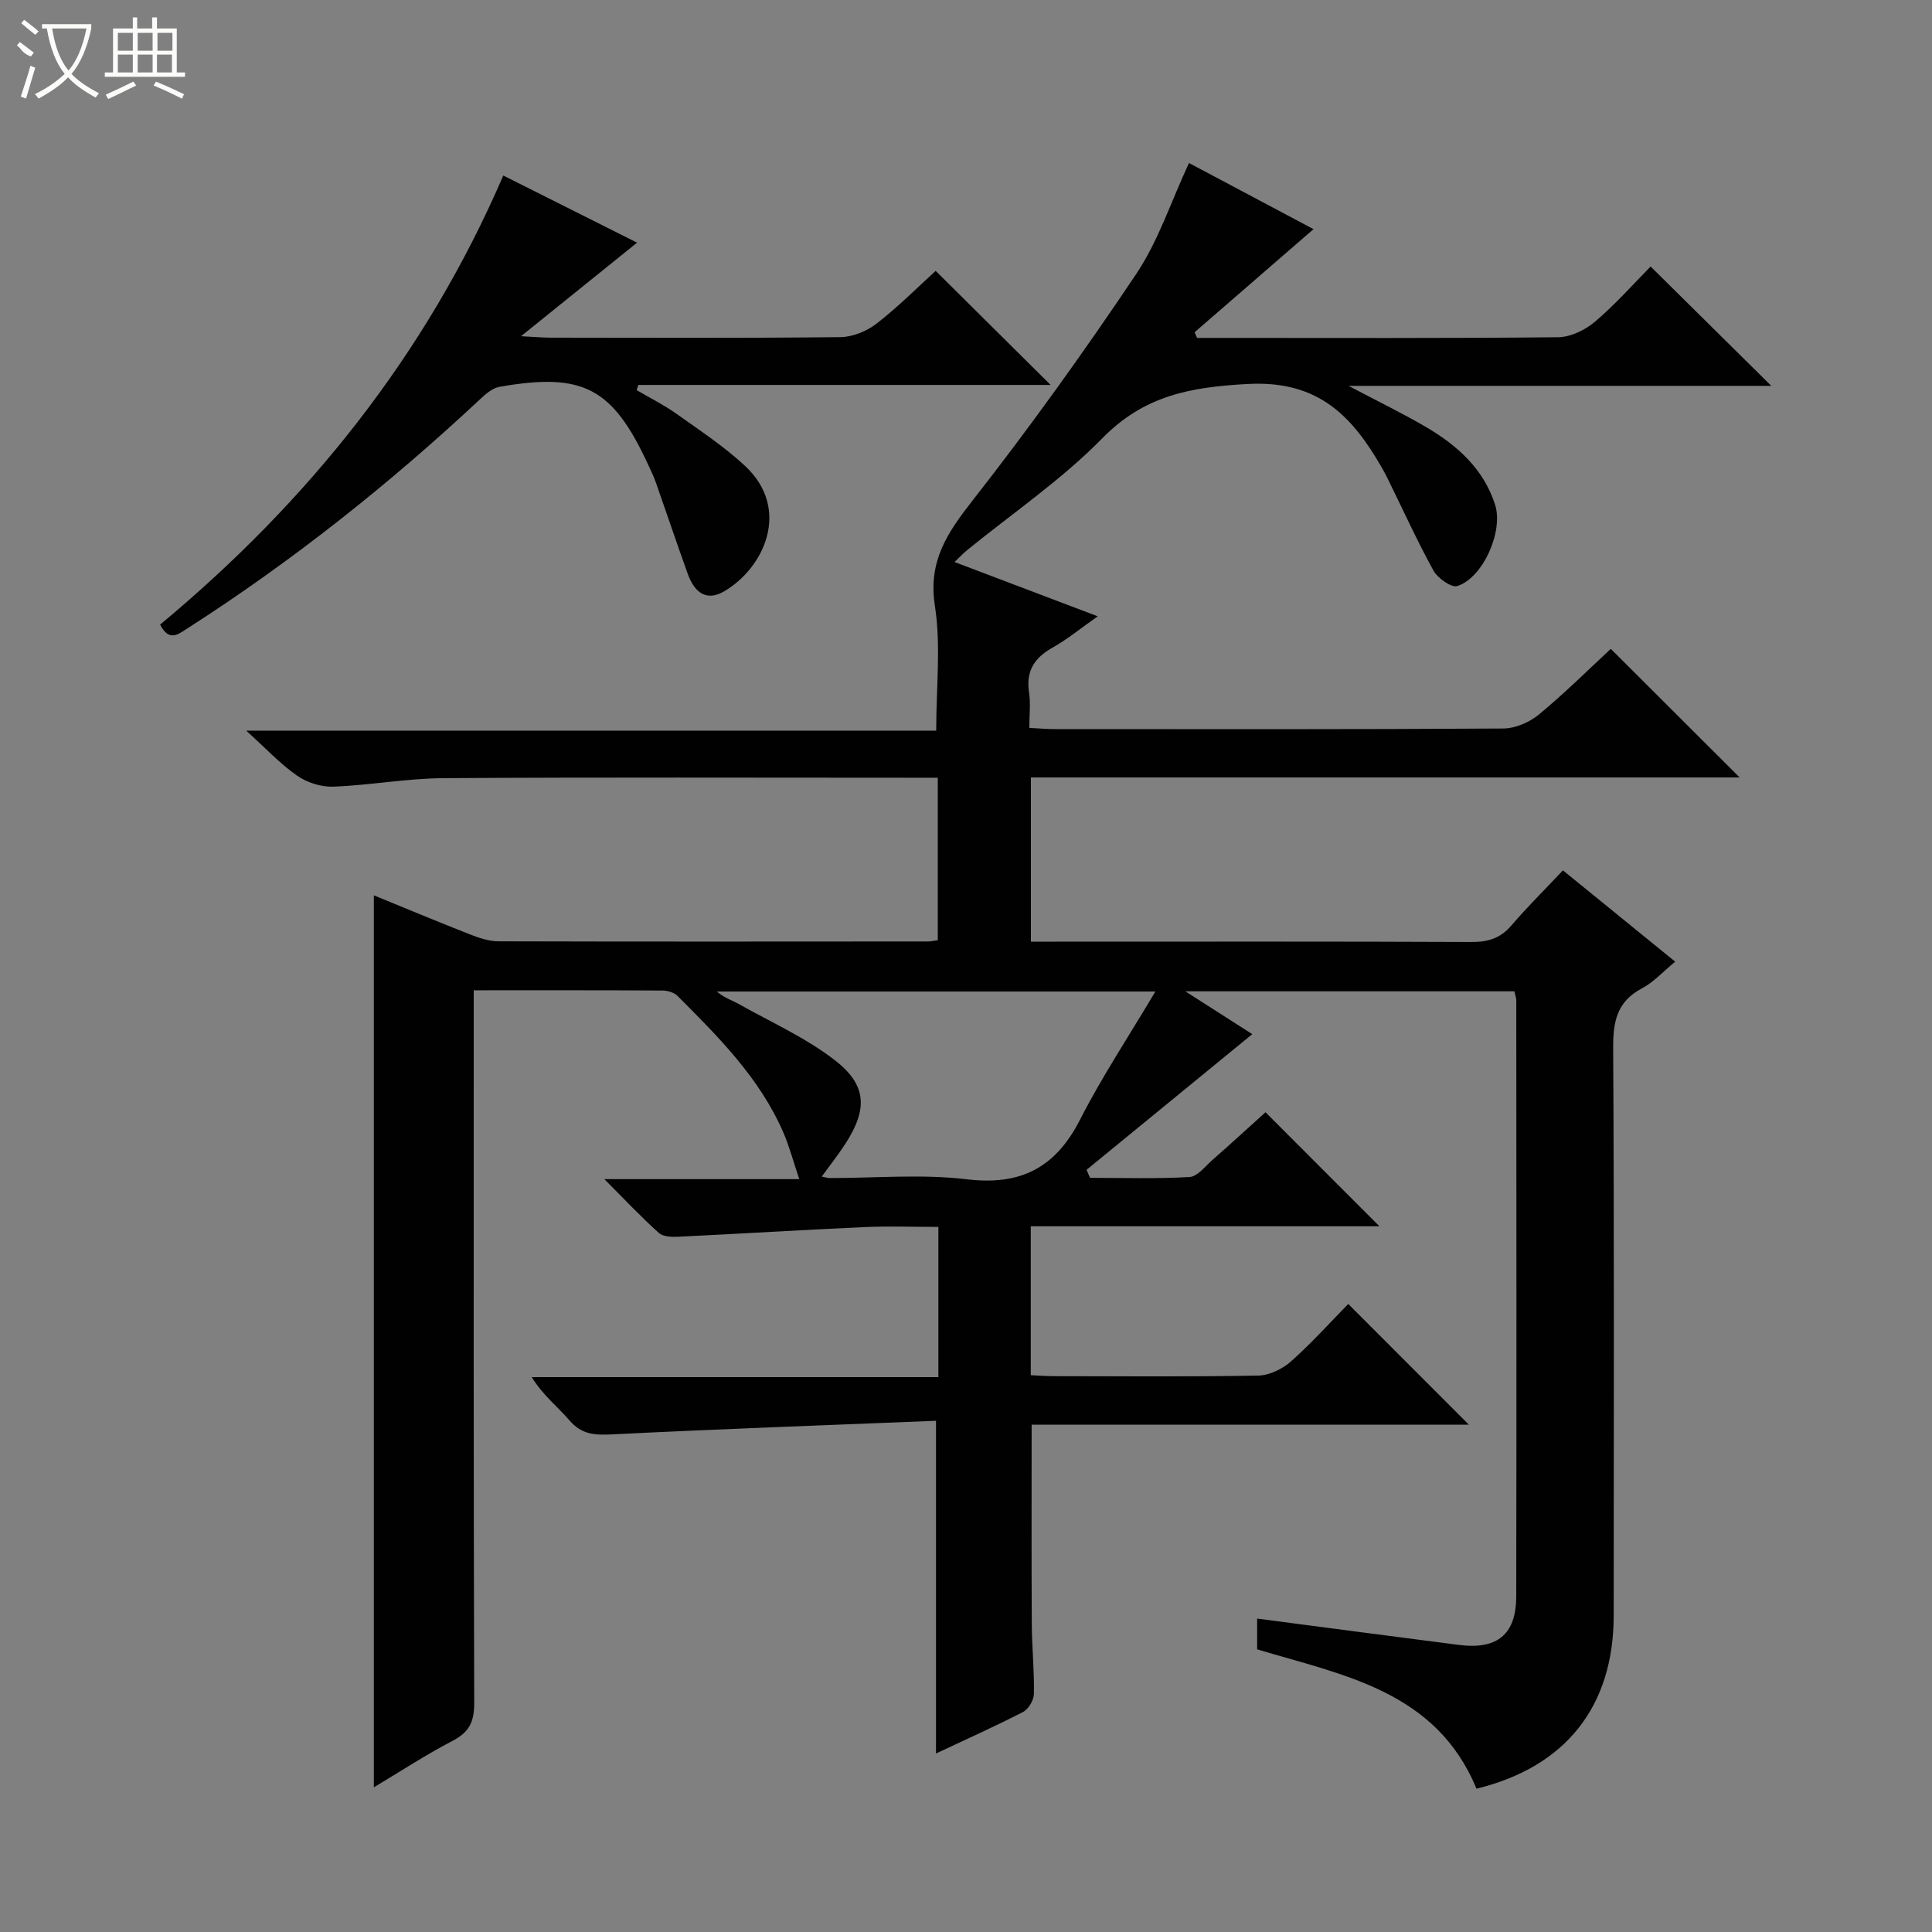
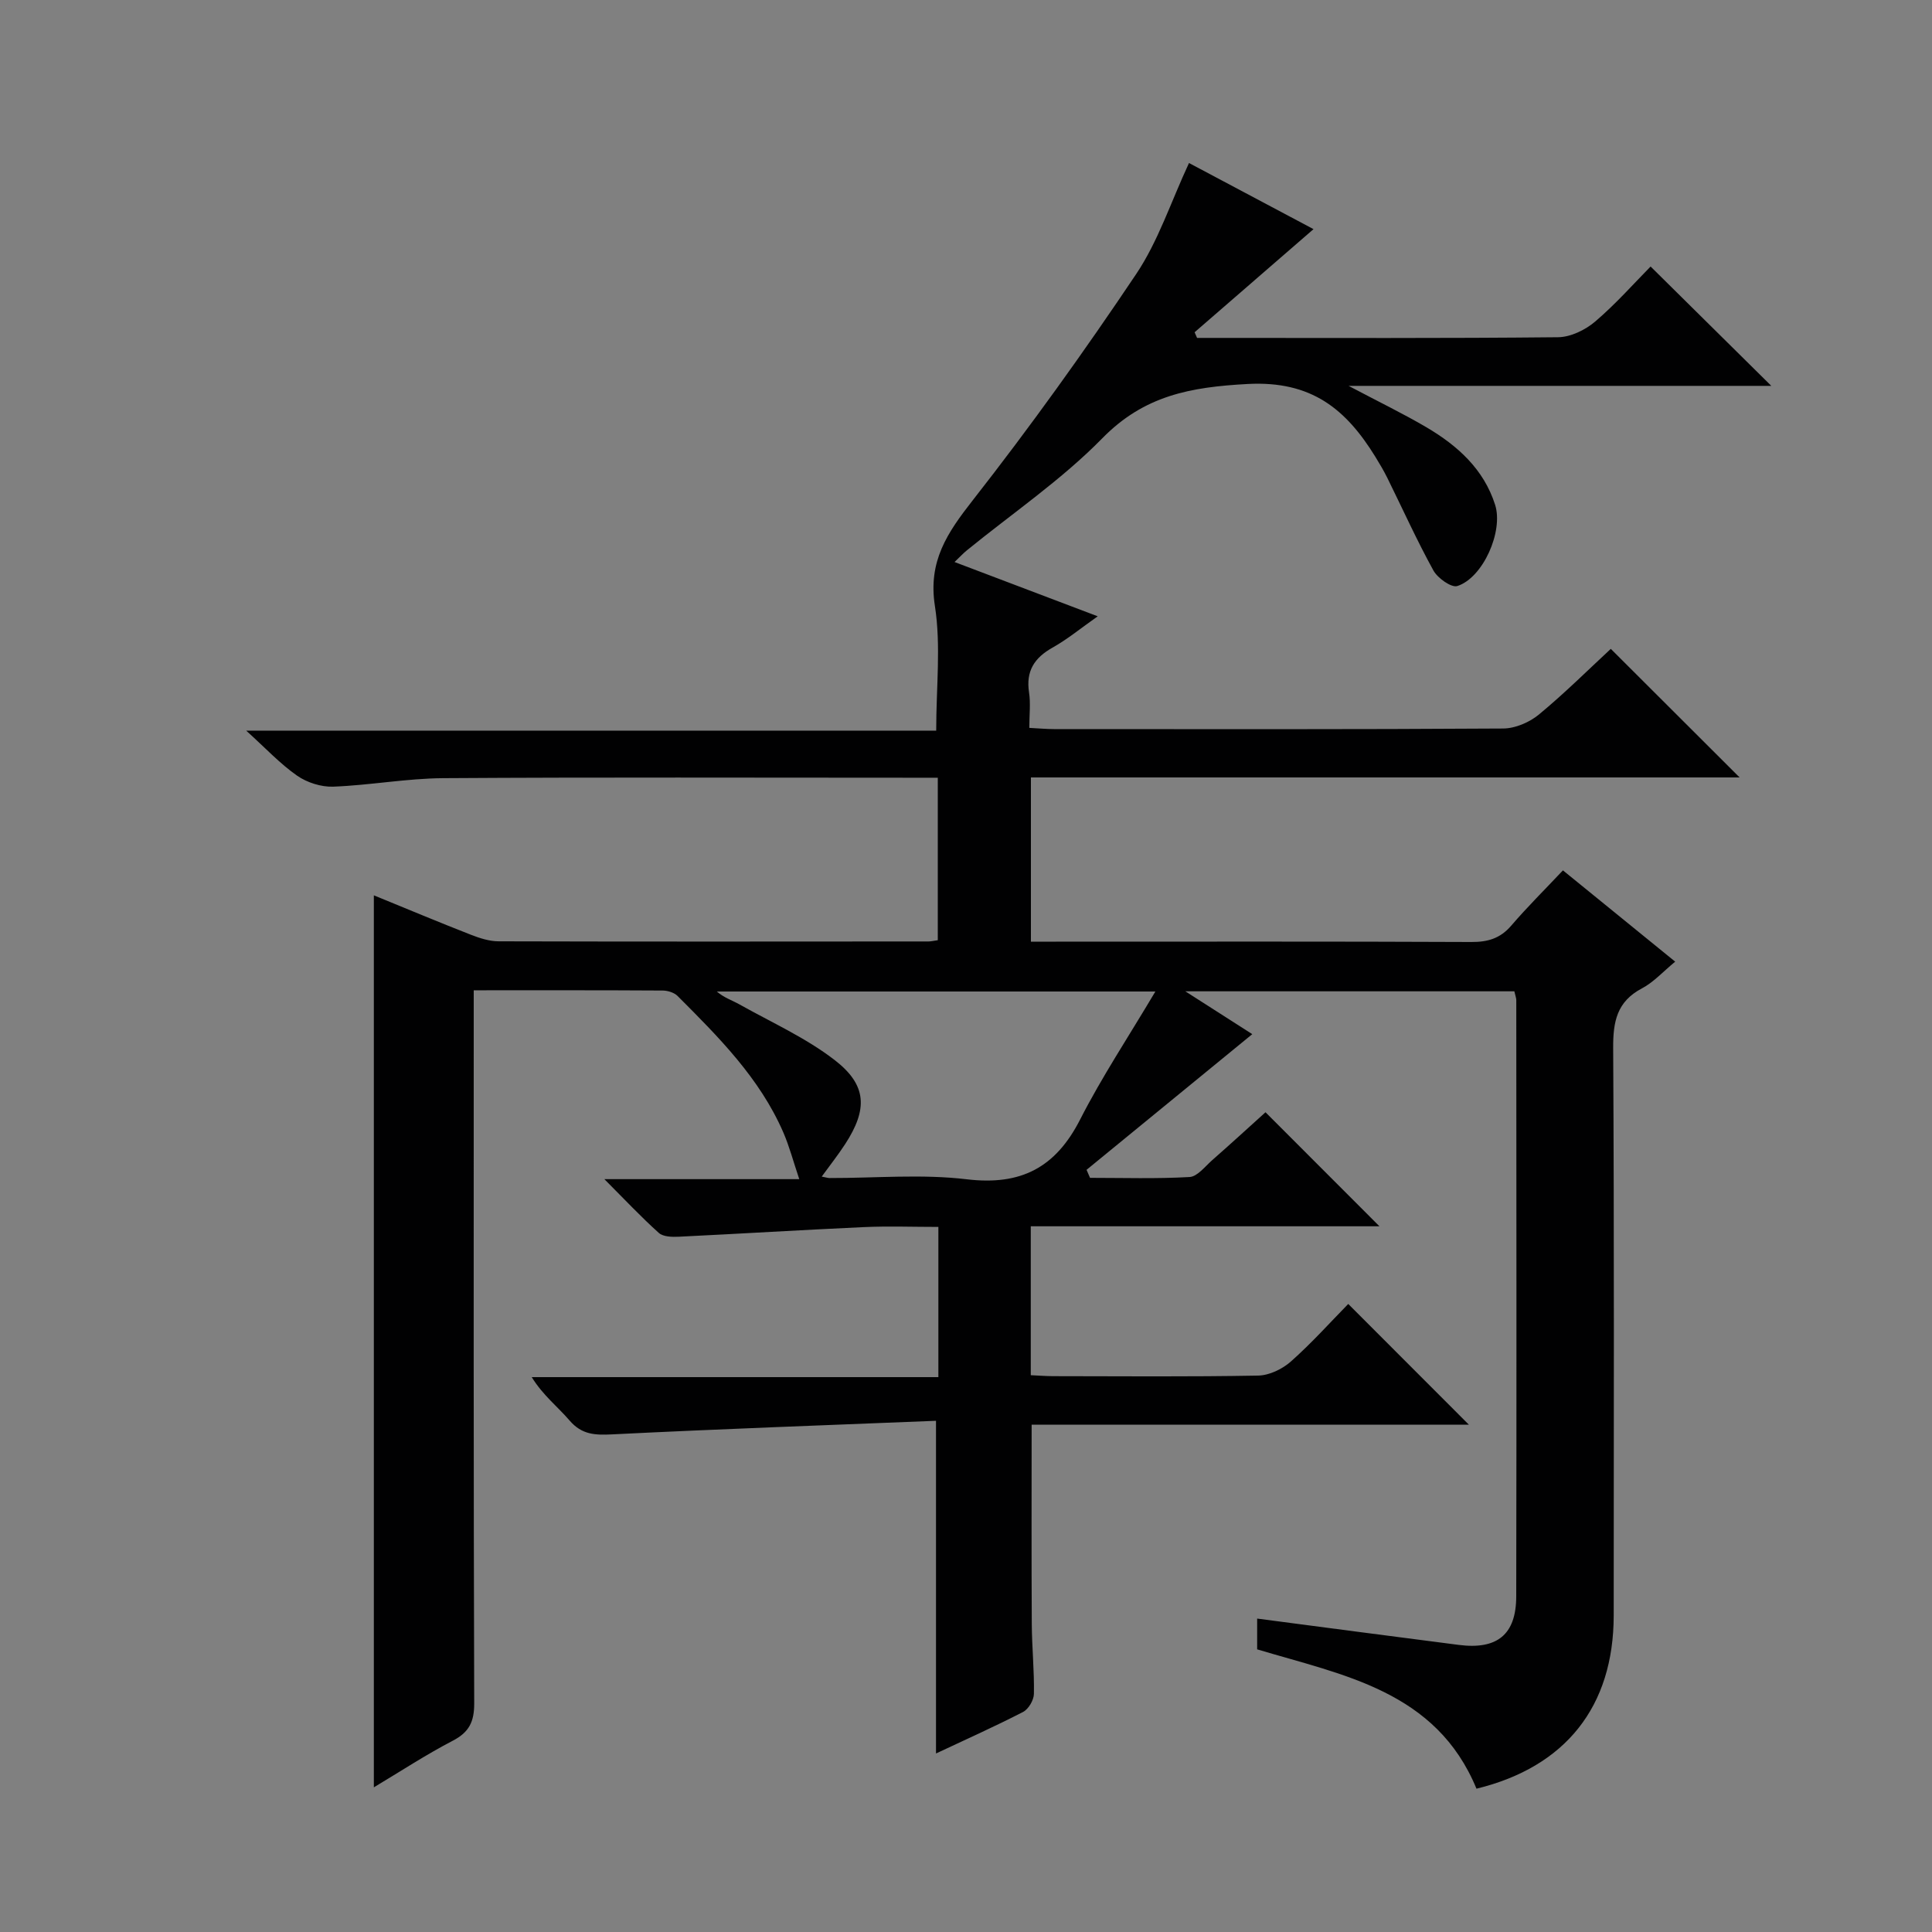
<svg xmlns="http://www.w3.org/2000/svg" enable-background="new 0 0 400 400" viewBox="0 0 400 400">
  <rect x="0" y="0" width="400" height="400" fill="#808080" stroke="none" />
  <path d="m313.53 205.24c-22.44 0-44.51 0-68.12 0 5.56 3.56 9.95 6.37 13.86 8.87-11.45 9.37-22.88 18.73-34.31 28.09.24.55.48 1.11.72 1.66 6.87 0 13.75.22 20.6-.17 1.62-.09 3.2-2.17 4.67-3.47 3.87-3.4 7.67-6.88 11.06-9.94 7.95 7.95 15.75 15.76 23.59 23.61-23.71 0-47.78 0-72.19 0v30.83c1.42.06 3 .19 4.58.2 14.17.02 28.33.14 42.49-.12 2.31-.04 5.02-1.35 6.79-2.92 4.34-3.85 8.23-8.2 11.87-11.91 8.56 8.56 16.81 16.82 24.98 25-29.73 0-60.11 0-90.53 0 0 14.08-.05 27.68.03 41.28.03 4.82.53 9.64.44 14.45-.02 1.29-1.11 3.15-2.24 3.74-5.89 3.03-11.94 5.74-18.03 8.6 0-22.73 0-45.16 0-68.88-22.24.9-44.64 1.69-67.02 2.81-3.56.18-6.3.08-8.82-2.84-2.47-2.88-5.54-5.24-7.86-9.01h84.19c0-10.6 0-20.53 0-31.1-5.24 0-10.35-.19-15.43.04-12.77.58-25.54 1.37-38.31 1.99-1.39.07-3.23.02-4.13-.78-3.67-3.29-7.06-6.91-11.28-11.14h40.35c-1.25-3.7-2.05-6.79-3.31-9.69-4.89-11.25-13.41-19.75-21.89-28.24-.71-.71-2.06-1.12-3.11-1.12-12.81-.08-25.61-.05-39.09-.05v6.12c0 47.16-.05 94.32.1 141.49.01 3.84-1.05 6-4.46 7.77-5.55 2.89-10.81 6.34-16.32 9.64 0-61.65 0-122.83 0-184.68 6.73 2.75 13.39 5.54 20.12 8.17 1.82.71 3.82 1.35 5.73 1.35 29.66.08 59.33.05 88.99.03.49 0 .98-.13 1.92-.26 0-11 0-22.03 0-33.64-1.83 0-3.61 0-5.38 0-32.33 0-64.66-.12-96.99.09-7.6.05-15.19 1.47-22.8 1.76-2.5.09-5.44-.85-7.5-2.29-3.51-2.45-6.49-5.67-10.52-9.31h142.86c0-9.03 1.01-17.6-.27-25.82-1.44-9.25 2.55-15.12 7.82-21.85 11.88-15.17 23.13-30.87 33.86-46.87 4.56-6.8 7.17-14.9 10.93-22.98 8.21 4.36 16.89 8.96 25.78 13.69-8.47 7.34-16.55 14.35-24.62 21.35.17.39.34.78.51 1.17h4.25c23.5 0 47 .1 70.49-.14 2.61-.03 5.65-1.51 7.69-3.25 4.29-3.66 8.06-7.94 11.47-11.39 8.51 8.41 16.82 16.63 24.99 24.71-28.1 0-57.08 0-87.52 0 6.3 3.33 11.33 5.76 16.13 8.58 6.42 3.79 11.85 8.64 14.21 16.05 1.74 5.48-2.49 15.09-7.82 16.81-1.23.4-4.08-1.63-4.96-3.22-3.44-6.25-6.38-12.77-9.54-19.17-.74-1.49-1.59-2.92-2.46-4.34-6.06-9.82-13.17-15.81-26.45-15.1-11.86.64-21.42 2.38-30.1 11.24-8.45 8.62-18.64 15.54-28.06 23.22-.74.6-1.39 1.31-2.53 2.4 9.95 3.77 19.35 7.34 29.64 11.24-3.45 2.43-6.25 4.74-9.35 6.48-3.77 2.12-5.54 4.85-4.87 9.26.35 2.26.06 4.61.06 7.36 1.93.1 3.53.25 5.13.25 31 .01 61.99.08 92.99-.12 2.5-.02 5.43-1.28 7.39-2.9 5.36-4.43 10.31-9.36 14.88-13.59 9.06 9.04 17.82 17.79 26.67 26.62-48.63 0-97.52 0-146.73 0v34h5.18c28.66 0 57.33-.06 85.99.07 3.42.02 5.99-.73 8.27-3.38 3.34-3.89 7-7.51 10.71-11.45 8.08 6.57 15.51 12.61 23.24 18.9-2.54 2.09-4.47 4.26-6.88 5.53-5.2 2.74-5.99 6.88-5.96 12.34.22 39.16.13 78.32.11 117.49-.01 18.84-9.94 31.37-28.41 35.87-8.36-20.25-27.55-23.49-45.41-28.85 0-2.12 0-4.21 0-6.37 14.12 1.85 27.92 3.68 41.74 5.45 7.95 1.02 11.89-2.12 11.9-10.06.08-41.16.03-82.32.01-123.49-.03-.48-.22-.95-.4-1.77zm-74.32.04c-31.49 0-61.14 0-90.8 0 1.48 1.29 3.2 1.83 4.72 2.69 6.63 3.72 13.7 6.89 19.66 11.49 6.75 5.2 6.87 10.21 2.2 17.4-1.46 2.25-3.13 4.36-4.86 6.74.97.19 1.29.3 1.61.3 9.49.02 19.08-.86 28.43.26 11.23 1.34 18.39-2.44 23.46-12.38 4.49-8.8 9.98-17.07 15.58-26.5z" fill="#010102" />
-   <path d="m193.72 56.08c8.04 7.98 15.82 15.7 23.8 23.62-28.37 0-56.87 0-85.37 0-.11.36-.23.71-.34 1.07 2.74 1.61 5.6 3.03 8.18 4.86 4.86 3.46 9.91 6.78 14.25 10.82 9.62 8.95 3.97 21.17-4.35 26-3.35 1.95-5.97.63-7.52-3.69-2.24-6.25-4.36-12.54-6.56-18.81-.44-1.25-1.02-2.46-1.58-3.67-7.39-15.99-13.46-19.24-30.83-16.19-1.46.26-2.88 1.5-4.03 2.59-18.77 17.54-38.8 33.46-60.44 47.34-2.06 1.32-3.91 2.94-5.78-.7 30.58-25.42 55.04-55.82 71.05-92.98 9.51 4.77 18.55 9.31 27.7 13.9-7.73 6.23-15.3 12.34-24.03 19.37 3.03.16 4.58.3 6.13.3 20 .02 39.99.11 59.98-.11 2.52-.03 5.43-1.2 7.45-2.76 4.45-3.43 8.44-7.46 12.29-10.96z" fill="#010102" />
  <g fill="#fbfcfa">
-     <path d="m6.4 11.7c-2-.8-1.9-1.6-2.9-2.3l.6-.7c.9.7 1.9 1.4 2.9 2.2zm-2.1 8.3c.7-2.1 1.4-4.2 2-6.4.2.1.6.3 1 .4-.7 2.3-1.3 4.4-1.9 6.4zm3-12.8c-1.1-.9-2.1-1.7-2.9-2.4l.6-.7c1 .8 2 1.5 3 2.4zm1.4-1.3v-.9h10.2v.9c-.9 4.2-2.3 7.3-4.1 9.4 1.3 1.4 3.2 2.7 5.7 4-.2.2-.4.5-.7.9-2.5-1.4-4.4-2.7-5.7-4.2-1.4 1.5-3.5 3-6.1 4.4 0 0 0 0-.1-.1-.3-.4-.5-.7-.7-.8 2.7-1.3 4.7-2.8 6.2-4.2-1.8-2.2-3-5.3-3.7-9.4zm9.2 0h-7.1c.6 3.8 1.7 6.7 3.4 8.7 1.7-2 2.9-4.8 3.7-8.7z" />
-     <path d="m31.6 3.6h.9v2.3h4.1v9.1h1.7v.9h-16.6v-.9h1.7v-9.1h4.1v-2.3h.9v2.3h3.1v-2.3zm-4 13.3.6.8c-1.9.9-3.8 1.9-5.8 2.8-.2-.3-.3-.6-.5-.9 2-.9 3.9-1.8 5.7-2.7zm-3.2-10.1v3.7h3.1v-3.7zm0 4.5v3.7h3.1v-3.7zm4.1-4.5v3.7h3.1v-3.7zm0 4.5v3.7h3.1v-3.7zm9.1 9.1c-2.1-1.1-4.1-2-5.8-2.7l.5-.8c2.2.9 4.1 1.8 5.8 2.6l-.4.9zm-1.9-13.6h-3.1v3.7h3.1zm-3.2 4.5v3.7h3.1v-3.7z" />
-   </g>
+     </g>
</svg>